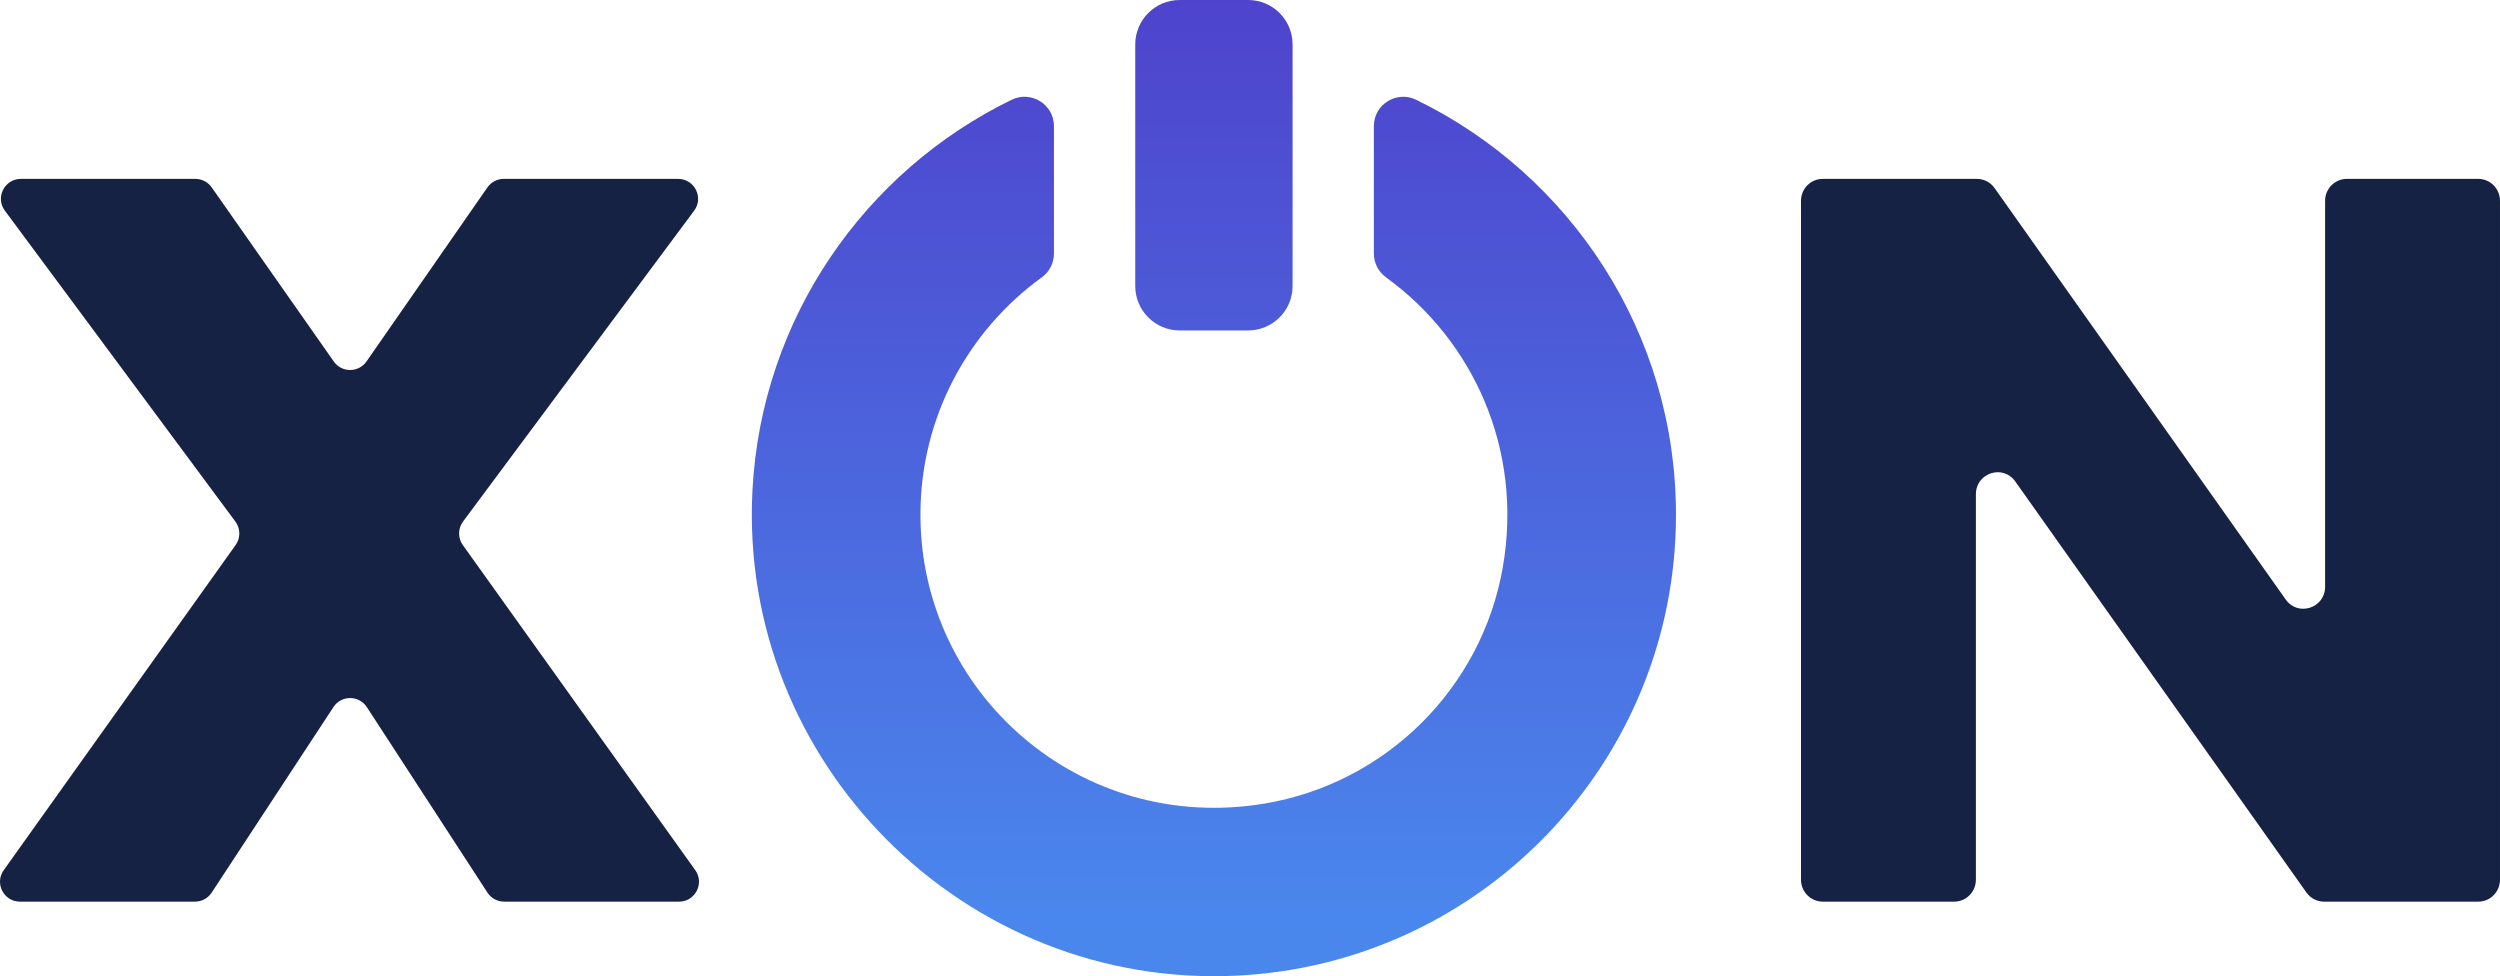
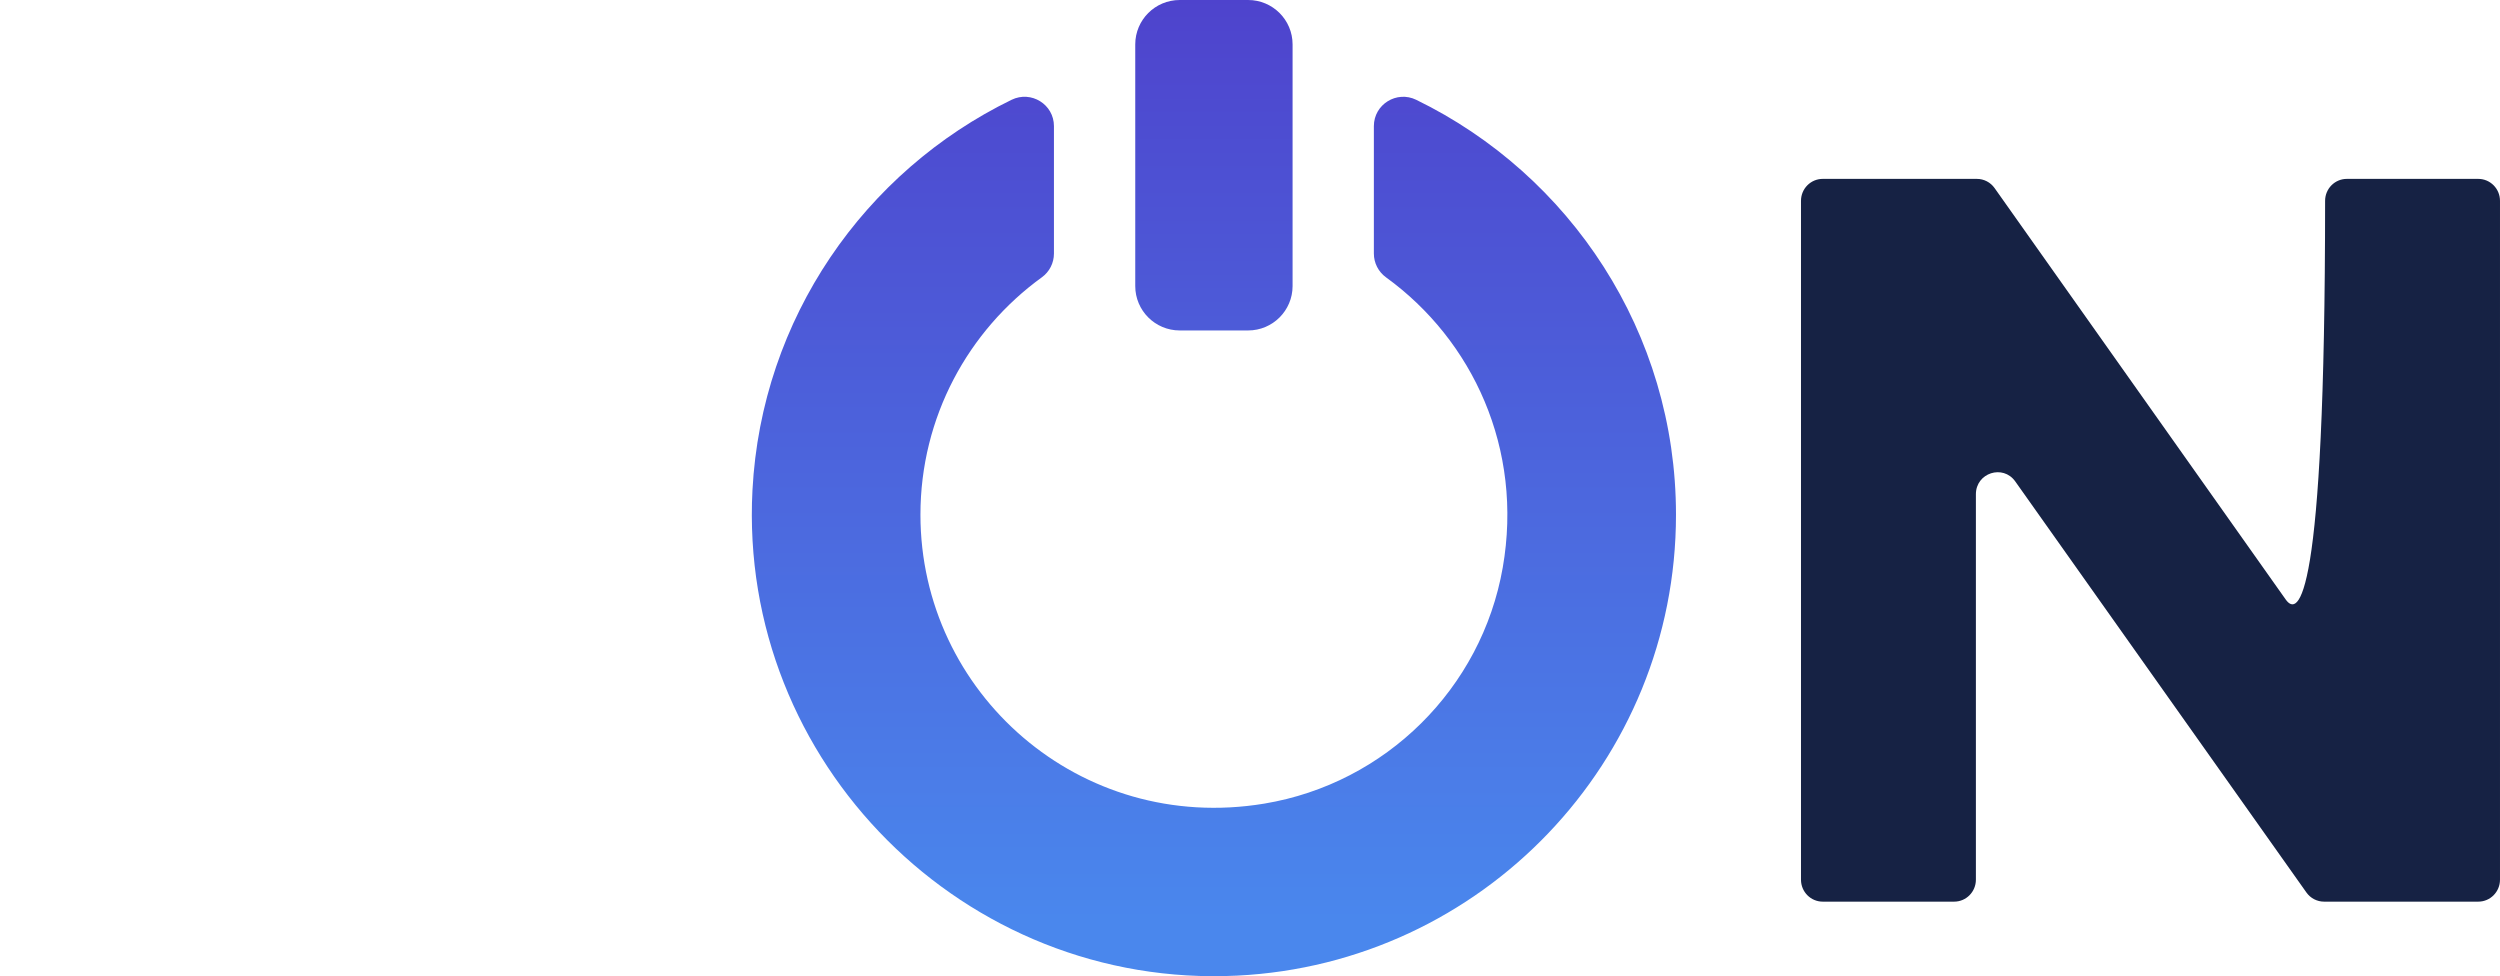
<svg xmlns="http://www.w3.org/2000/svg" width="420" height="164" viewBox="0 0 420 164" fill="none">
  <g clip-path="url(#clip0_2312_7636)">
    <path d="M209.683 0H198.192C194.066 0 190.722 3.34 190.722 7.461V48.055C190.722 52.176 194.066 55.516 198.192 55.516H209.683C213.809 55.516 217.154 52.176 217.154 48.055V7.461C217.154 3.34 213.809 0 209.683 0Z" fill="url(#paint0_linear_2312_7636)" />
    <path d="M230.809 21.189V42.6C230.809 44.181 231.568 45.663 232.849 46.592C247.391 57.123 255.949 75.393 252.462 95.35C248.909 115.673 232.764 131.632 212.385 135.01C181.425 140.141 154.634 116.432 154.634 86.476C154.634 70.065 162.676 55.529 175.037 46.583C176.313 45.658 177.063 44.176 177.063 42.602V21.19C177.063 17.538 173.232 15.164 169.946 16.765C145.276 28.782 127.931 53.47 126.415 82.348C124.01 128.112 162.051 166.194 207.883 163.903C248.923 161.851 281.566 127.971 281.566 86.476C281.566 55.834 263.763 29.352 237.925 16.767C234.64 15.166 230.809 17.54 230.809 21.192V21.189Z" fill="url(#paint1_linear_2312_7636)" />
-     <path d="M114.077 151.476H84.7C83.565 151.476 82.507 150.902 81.89 149.952L61.632 118.798C60.314 116.772 57.346 116.766 56.02 118.786L35.556 149.964C34.937 150.909 33.884 151.476 32.754 151.476H3.357C0.633 151.476 -0.953 148.404 0.627 146.188L39.586 91.561C40.428 90.38 40.412 88.793 39.549 87.628L0.815 35.39C-0.824 33.182 0.756 30.053 3.508 30.053H32.819C33.912 30.053 34.936 30.585 35.564 31.48L56.077 60.733C57.415 62.64 60.245 62.633 61.575 60.721L81.882 31.492C82.509 30.591 83.538 30.053 84.635 30.053H113.926C116.679 30.053 118.258 33.186 116.616 35.394L77.787 87.624C76.92 88.79 76.905 90.381 77.75 91.564L116.803 146.185C118.387 148.399 116.801 151.476 114.076 151.476H114.077Z" fill="#162244" />
-     <path d="M416.353 30.053H394.264C392.25 30.053 390.617 31.704 390.617 33.74V98.577C390.617 102.163 386.065 103.639 384.002 100.722L335.089 31.595C334.404 30.628 333.3 30.053 332.122 30.053H306.214C304.2 30.053 302.566 31.704 302.566 33.74V147.789C302.566 149.825 304.2 151.476 306.214 151.476H328.302C330.316 151.476 331.95 149.825 331.95 147.789V83.027C331.95 79.443 336.498 77.965 338.563 80.88L387.476 149.935C388.161 150.902 389.265 151.476 390.441 151.476H416.351C418.365 151.476 419.999 149.825 419.999 147.789V33.74C419.999 31.704 418.365 30.053 416.351 30.053H416.353Z" fill="#162244" />
+     <path d="M416.353 30.053H394.264C392.25 30.053 390.617 31.704 390.617 33.74C390.617 102.163 386.065 103.639 384.002 100.722L335.089 31.595C334.404 30.628 333.3 30.053 332.122 30.053H306.214C304.2 30.053 302.566 31.704 302.566 33.74V147.789C302.566 149.825 304.2 151.476 306.214 151.476H328.302C330.316 151.476 331.95 149.825 331.95 147.789V83.027C331.95 79.443 336.498 77.965 338.563 80.88L387.476 149.935C388.161 150.902 389.265 151.476 390.441 151.476H416.351C418.365 151.476 419.999 149.825 419.999 147.789V33.74C419.999 31.704 418.365 30.053 416.351 30.053H416.353Z" fill="#162244" />
  </g>
  <defs>
    <linearGradient id="paint0_linear_2312_7636" x1="203.937" y1="-2.818" x2="203.937" y2="154.43" gradientUnits="userSpaceOnUse">
      <stop stop-color="#4E42CC" />
      <stop offset="1" stop-color="#4A87ED" />
    </linearGradient>
    <linearGradient id="paint1_linear_2312_7636" x1="203.937" y1="-0.012" x2="203.937" y2="154.591" gradientUnits="userSpaceOnUse">
      <stop stop-color="#4E42CC" />
      <stop offset="1" stop-color="#4A87ED" />
    </linearGradient>
    <clipPath id="clip0_2312_7636">
      <rect width="420" height="164" fill="white" />
    </clipPath>
  </defs>
</svg>